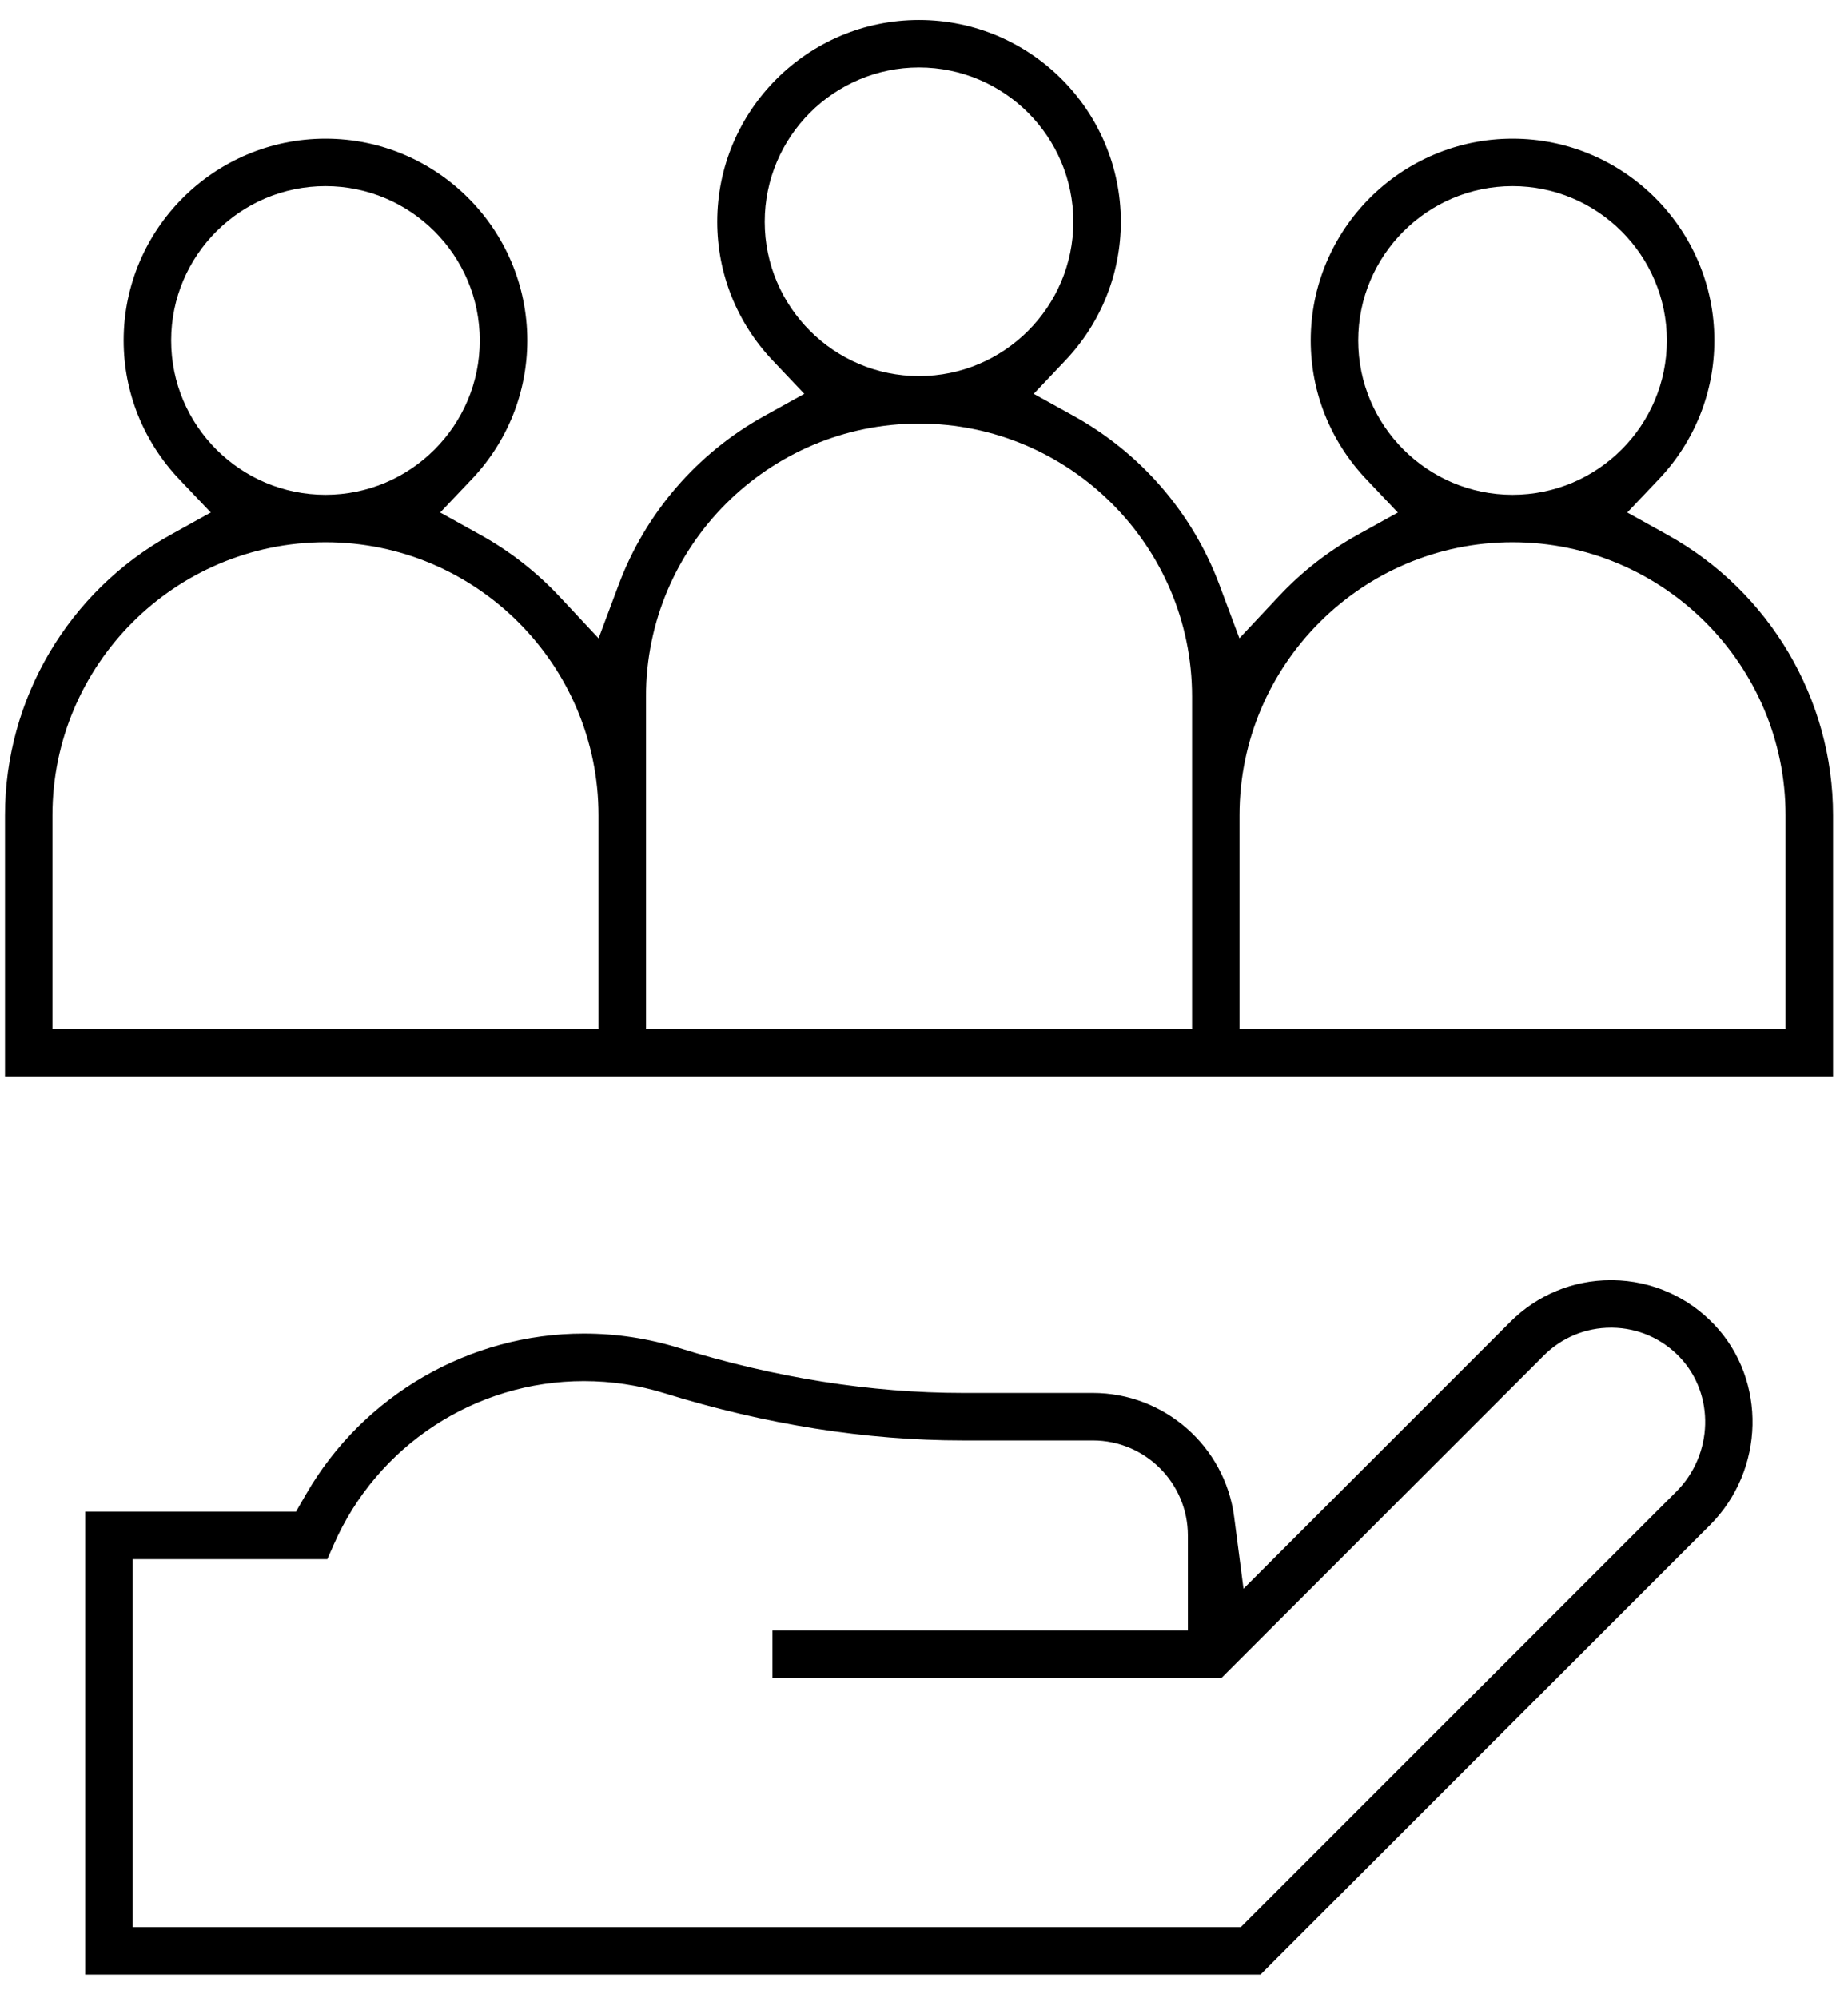
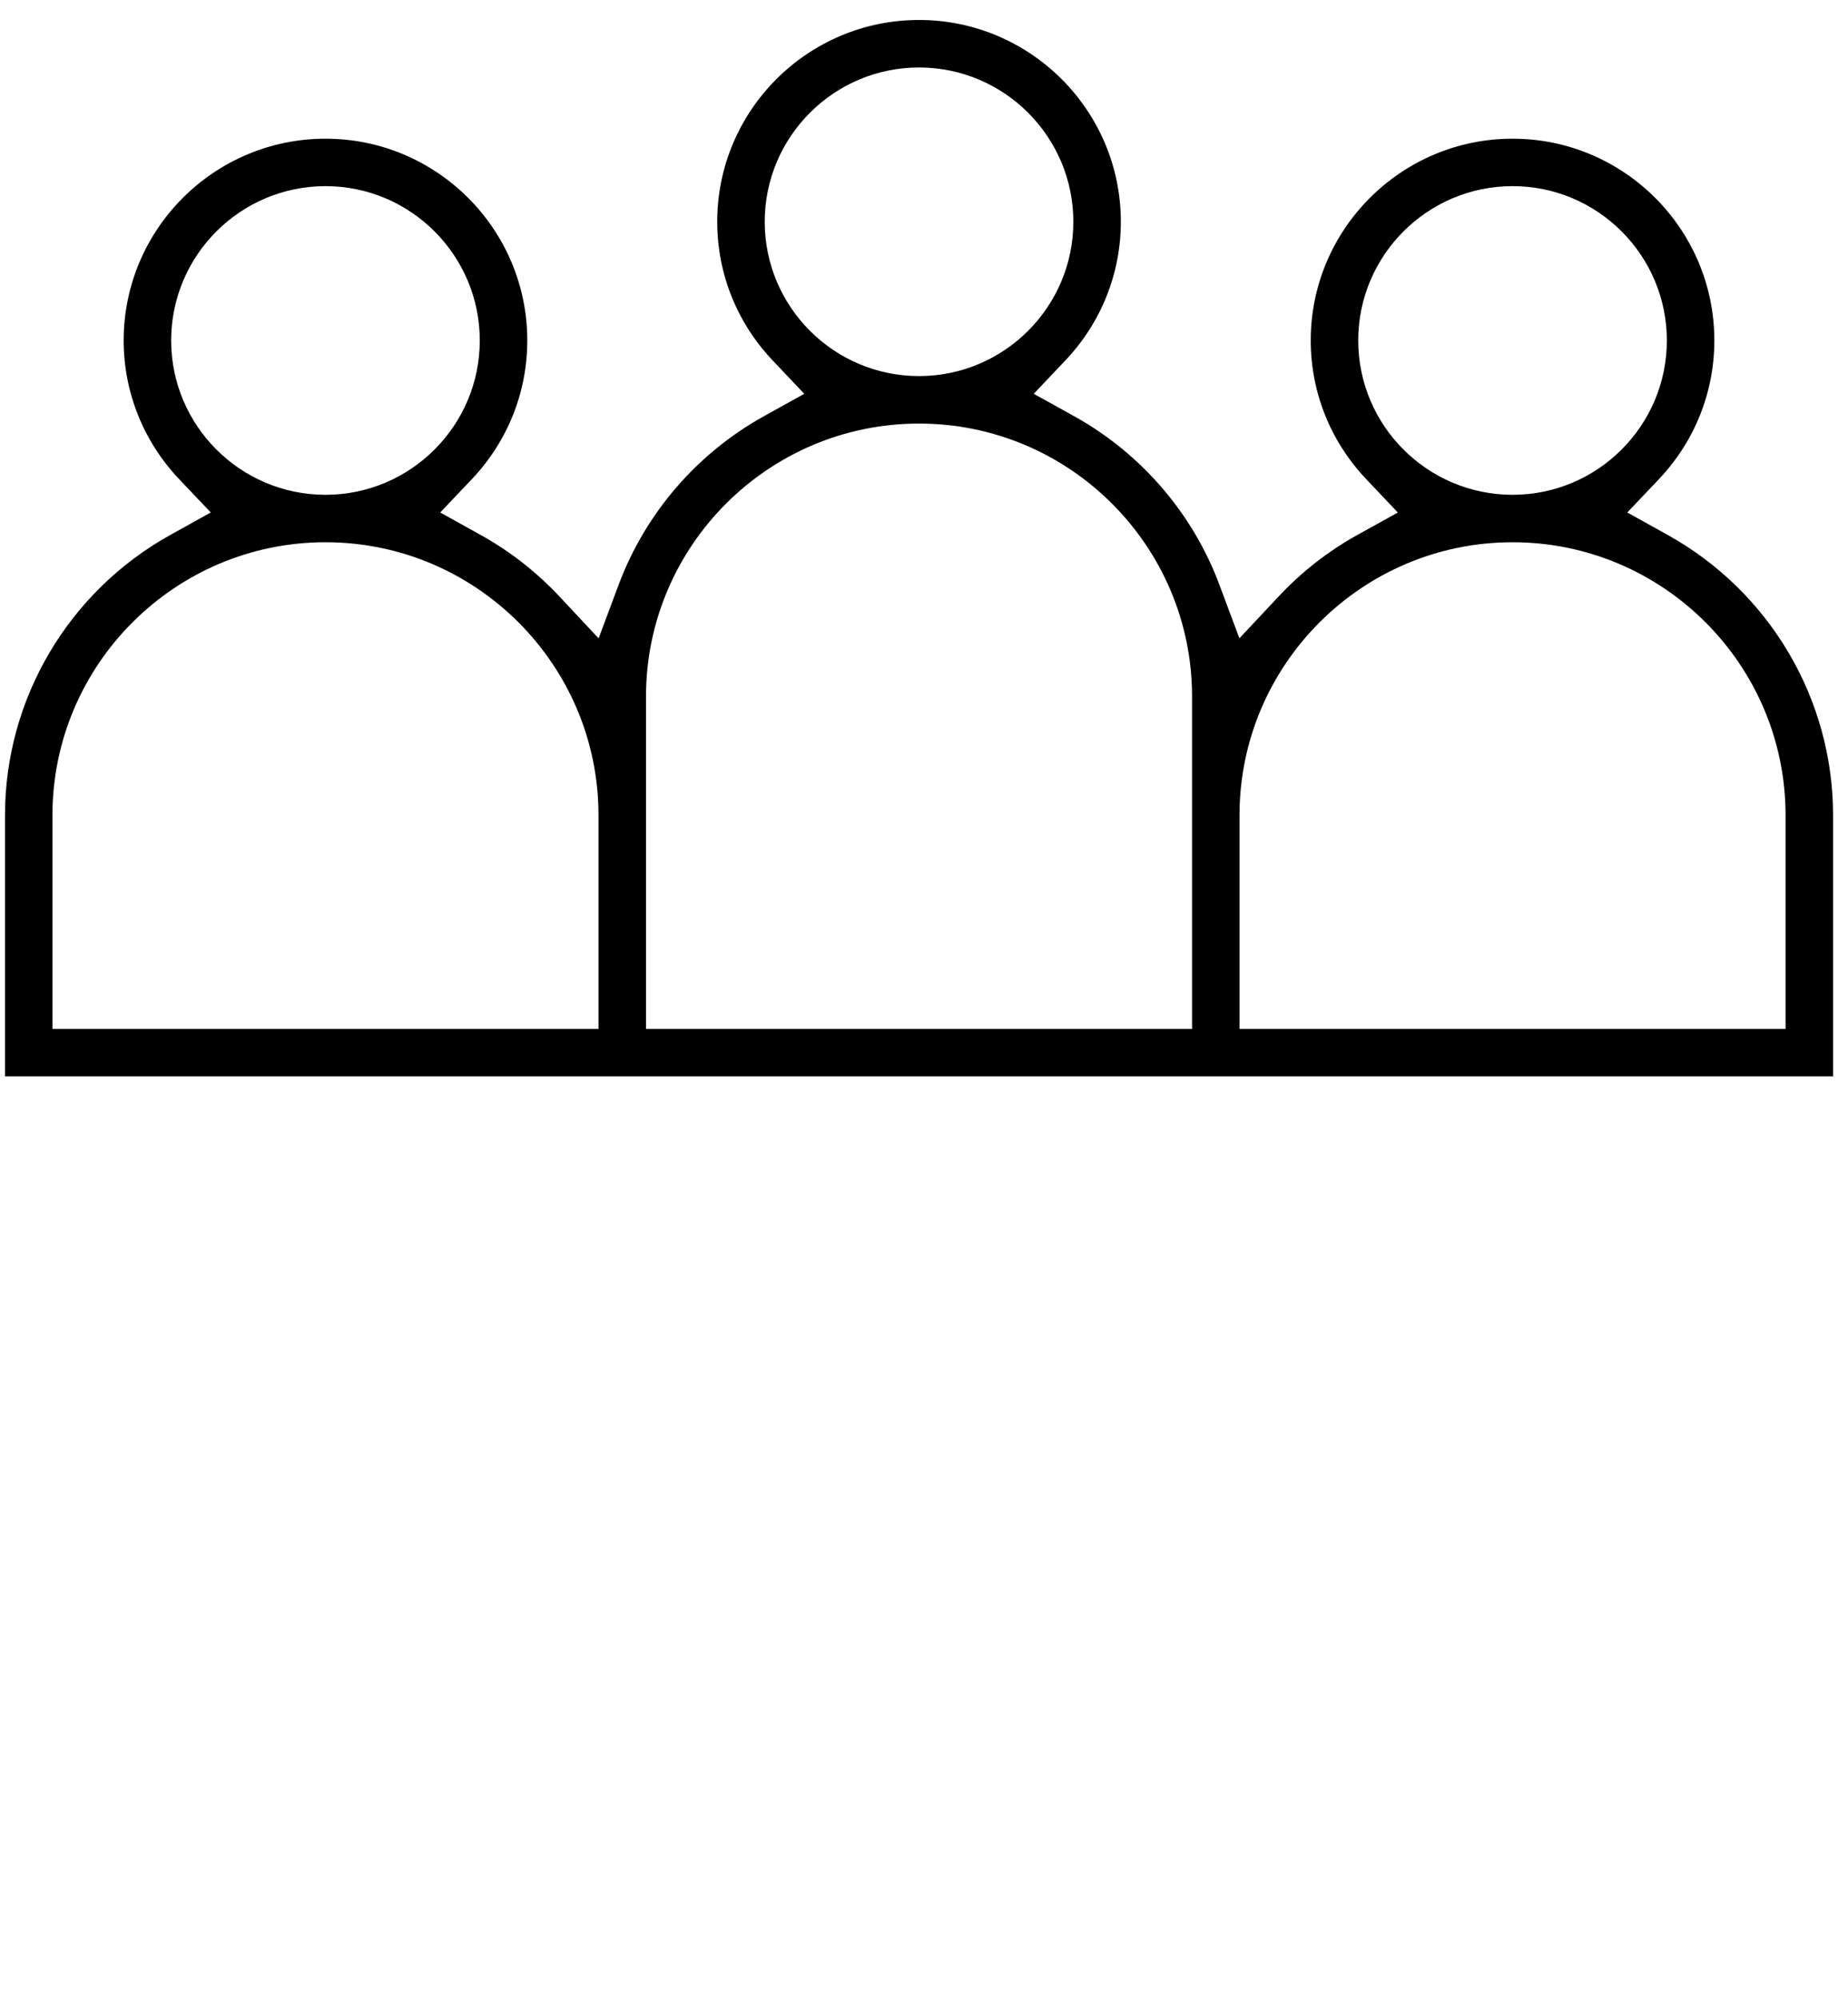
<svg xmlns="http://www.w3.org/2000/svg" width="37" height="40" viewBox="0 0 37 40" fill="none">
-   <path d="M1.707 39.536V30.267H5.926L6.132 29.911C7.275 27.932 9.404 26.702 11.689 26.702C12.338 26.702 12.978 26.799 13.591 26.989C15.521 27.587 17.435 27.89 19.279 27.89H21.882C23.31 27.89 24.526 28.957 24.71 30.372L24.897 31.809L30.237 26.469C30.776 25.93 31.49 25.633 32.249 25.633L32.292 25.633C33.069 25.644 33.791 25.961 34.326 26.526C35.377 27.636 35.337 29.436 34.235 30.537L25.236 39.536H1.707L1.707 39.536ZM2.658 38.586H24.842L33.563 29.865C34.304 29.124 34.336 27.92 33.636 27.179C33.279 26.803 32.798 26.591 32.281 26.584L32.254 26.584C31.746 26.584 31.269 26.782 30.909 27.141L24.456 33.595H15.465V32.644H23.783V30.743C23.783 29.694 22.93 28.841 21.882 28.841H19.279C17.339 28.841 15.331 28.523 13.309 27.897C12.787 27.735 12.242 27.653 11.689 27.653C9.517 27.653 7.55 28.94 6.679 30.933L6.554 31.218H2.658V38.586L2.658 38.586Z" fill="black" />
  <path d="M0.1 21.552V16.324C0.1 13.994 1.37 11.842 3.415 10.708L4.22 10.261L3.587 9.594C2.871 8.839 2.476 7.852 2.476 6.817C2.476 4.589 4.289 2.777 6.517 2.777C8.745 2.777 10.557 4.589 10.557 6.817C10.557 7.853 10.163 8.839 9.447 9.594L8.814 10.261L9.618 10.708C10.206 11.034 10.738 11.449 11.2 11.942L11.985 12.781L12.388 11.704C12.924 10.273 13.957 9.075 15.299 8.331L16.103 7.885L15.47 7.217C14.754 6.462 14.36 5.476 14.36 4.44C14.36 2.212 16.172 0.4 18.4 0.4C20.628 0.4 22.441 2.212 22.441 4.44C22.441 5.476 22.046 6.462 21.33 7.217L20.697 7.885L21.502 8.331C22.843 9.075 23.877 10.273 24.413 11.705L24.815 12.78L25.601 11.942C26.062 11.449 26.594 11.034 27.182 10.708L27.987 10.262L27.354 9.594C26.638 8.839 26.243 7.852 26.243 6.817C26.243 4.589 28.056 2.777 30.284 2.777C32.512 2.777 34.324 4.589 34.324 6.817C34.324 7.852 33.93 8.839 33.214 9.594L32.581 10.261L33.385 10.708C35.43 11.842 36.701 13.994 36.701 16.324V21.552H0.1ZM30.284 10.857C27.27 10.857 24.817 13.31 24.817 16.324V20.602H35.75V16.324C35.75 13.31 33.298 10.857 30.284 10.857ZM18.4 8.481C15.386 8.481 12.934 10.933 12.934 13.947V20.602H23.867V13.947C23.867 10.933 21.415 8.481 18.4 8.481ZM6.517 10.857C3.503 10.857 1.05 13.31 1.05 16.324V20.602H11.983V16.324C11.983 13.31 9.531 10.857 6.517 10.857ZM30.284 3.727C28.58 3.727 27.194 5.113 27.194 6.817C27.194 8.521 28.58 9.907 30.284 9.907C31.988 9.907 33.373 8.521 33.373 6.817C33.373 5.113 31.988 3.727 30.284 3.727ZM6.517 3.727C4.813 3.727 3.427 5.113 3.427 6.817C3.427 8.521 4.813 9.907 6.517 9.907C8.22 9.907 9.606 8.521 9.606 6.817C9.606 5.113 8.22 3.727 6.517 3.727ZM18.4 1.351C16.697 1.351 15.311 2.737 15.311 4.44C15.311 6.144 16.697 7.53 18.4 7.53C20.104 7.53 21.49 6.144 21.49 4.44C21.49 2.737 20.104 1.351 18.4 1.351Z" fill="black" />
</svg>